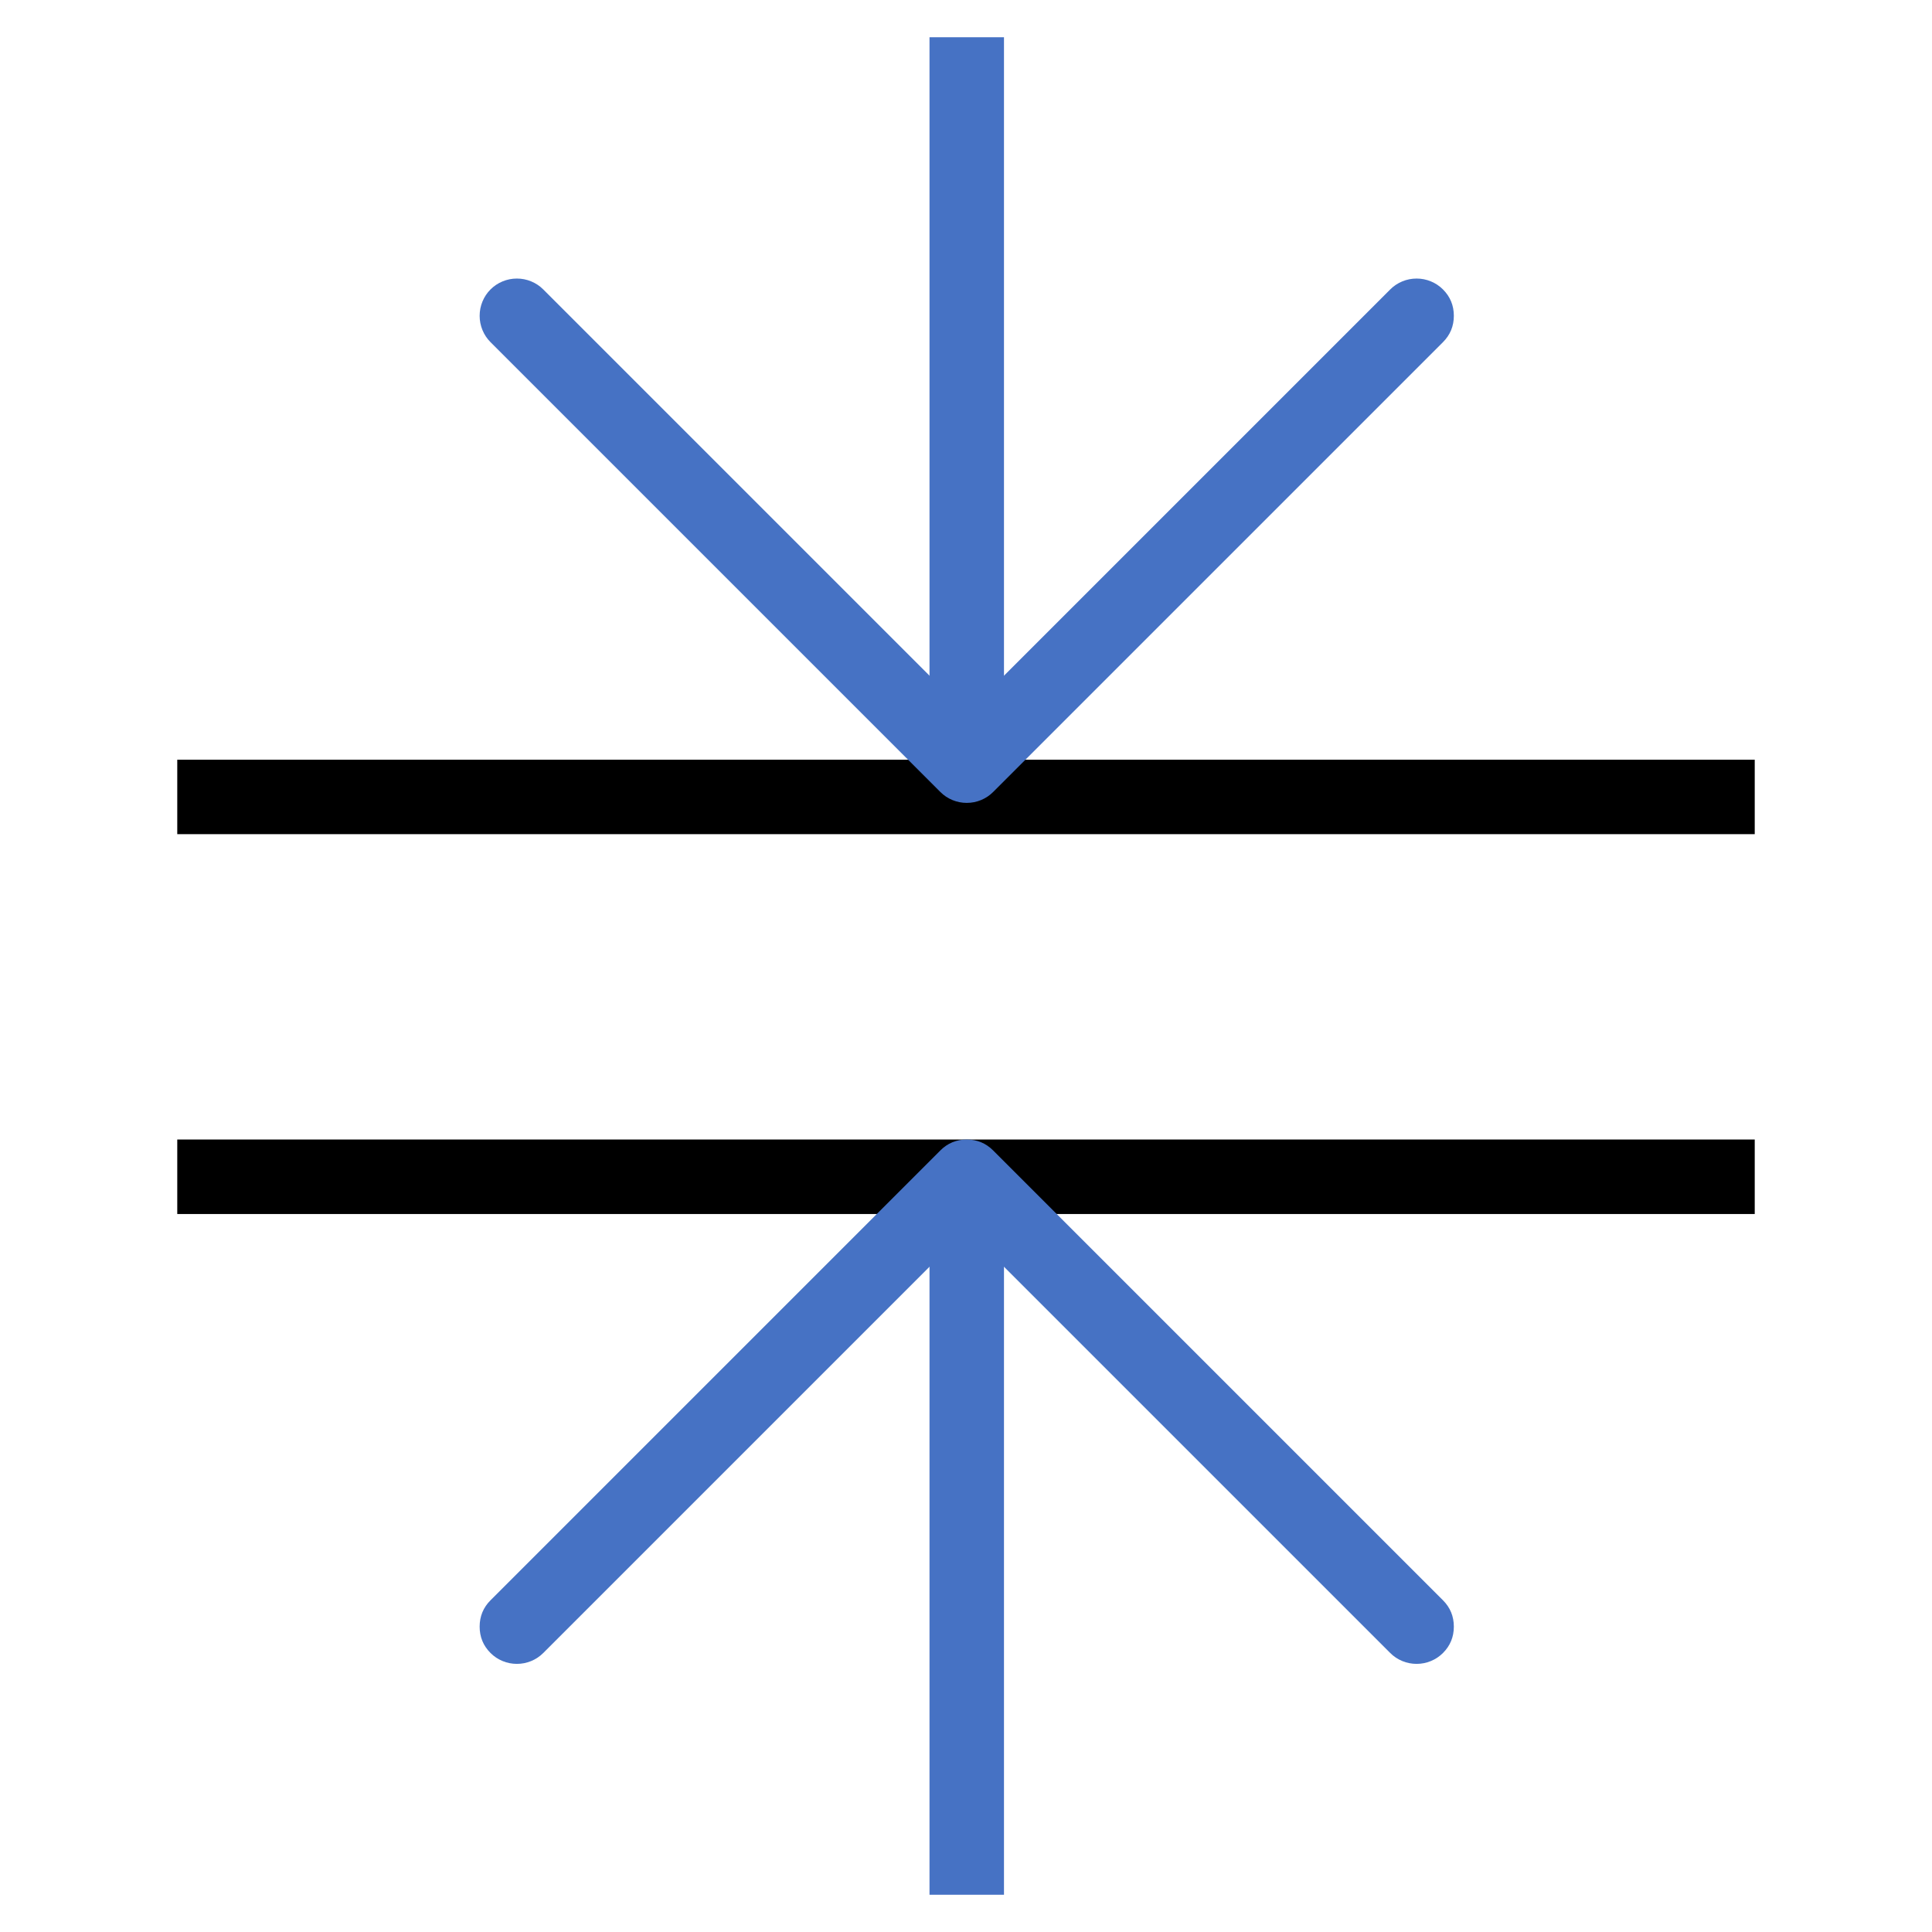
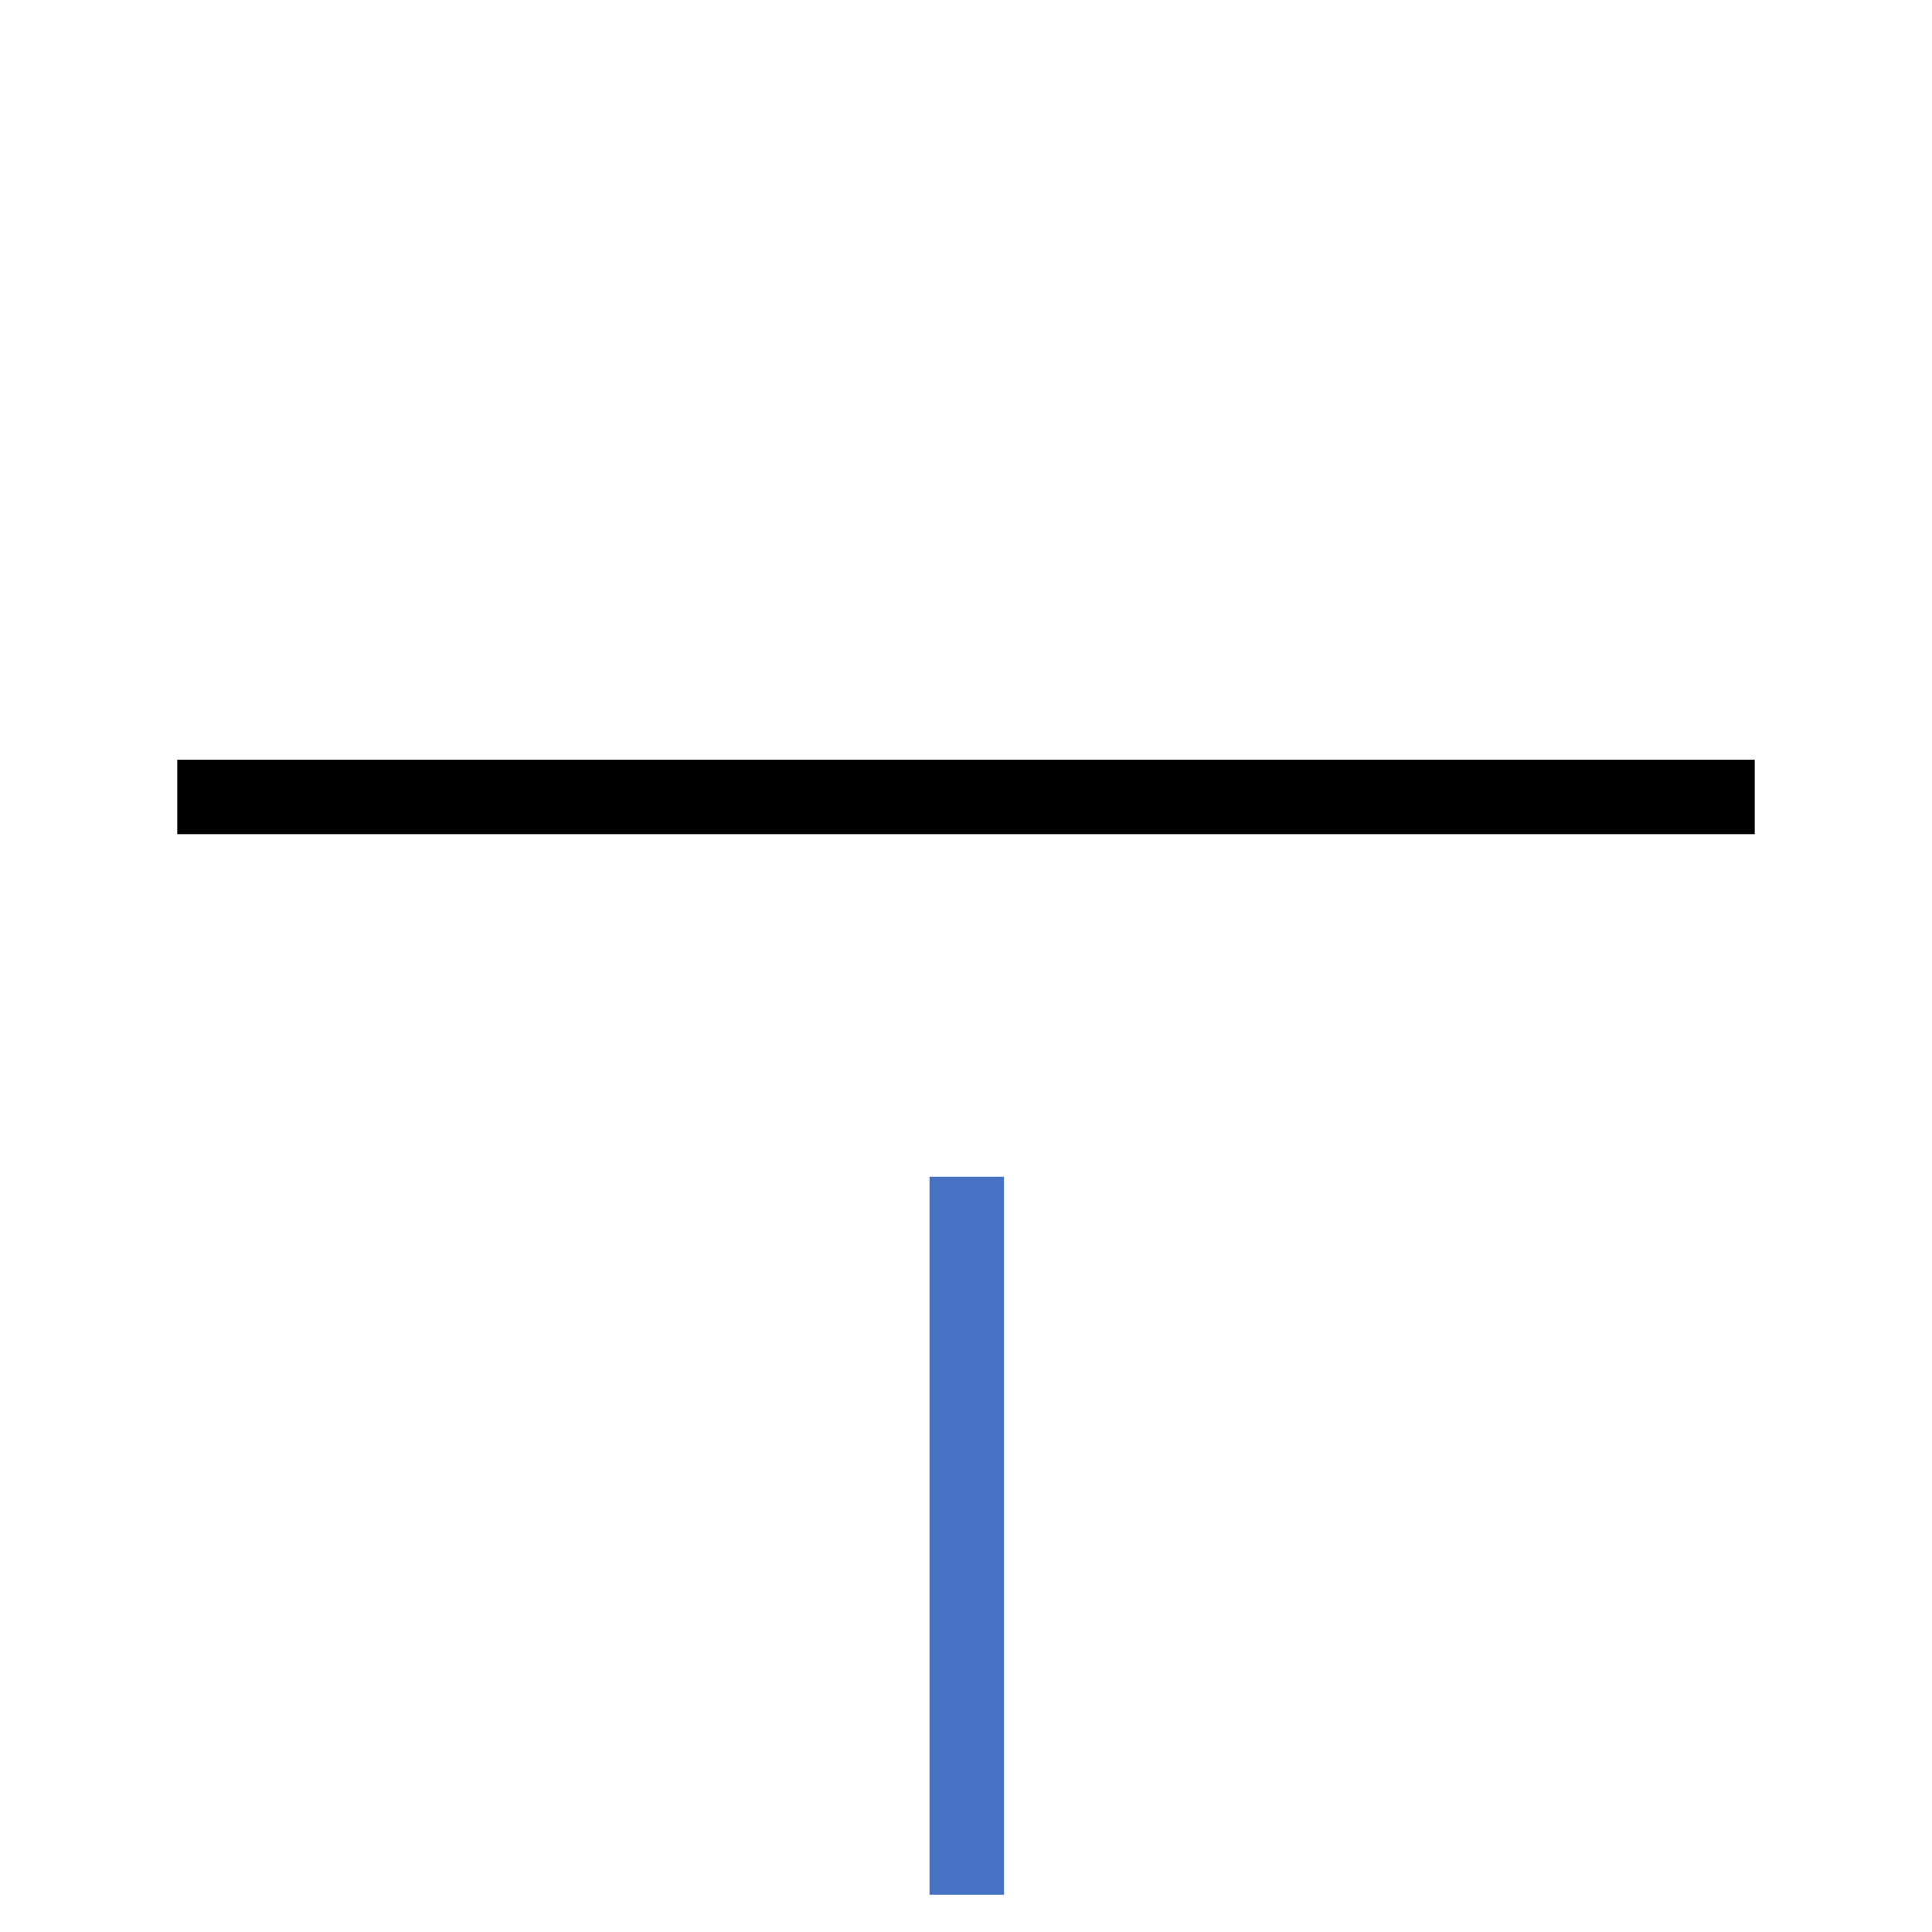
<svg xmlns="http://www.w3.org/2000/svg" fill="none" version="1.1" width="64" height="64" viewBox="0 0 11.09 12.97">
  <g>
    <g transform="matrix(-1,-1.2246468525851679e-16,1.2246468525851679e-16,-1,21.68,10.2)">
      <line x1="10.84" y1="4.85" x2="21.43" y2="4.85" fill-opacity="0" stroke-opacity="1" stroke="#000000" fill="none" stroke-width="0.5" stroke-linecap="ROUND" stroke-linejoin="round" />
    </g>
    <g transform="matrix(-1,-1.2246468525851679e-16,1.2246468525851679e-16,-1,21.68,15.3)">
-       <line x1="10.84" y1="7.4" x2="21.43" y2="7.4" fill-opacity="0" stroke-opacity="1" stroke="#000000" fill="none" stroke-width="0.5" stroke-linecap="ROUND" stroke-linejoin="round" />
-     </g>
+       </g>
    <g transform="matrix(0,1,-1,0,13.2,2.6)">
      <line x1="5.3" y1="7.65" x2="10.12" y2="7.65" fill-opacity="0" stroke-opacity="1" stroke="#4672C4" fill="none" stroke-width="0.5" stroke-linecap="ROUND" stroke-linejoin="round" />
    </g>
    <g>
-       <path d="M5.373,7.723L2.353,10.743Q2.28,10.816,2.28,10.92Q2.28,11.024,2.353,11.097Q2.388,11.132,2.434,11.151Q2.48,11.17,2.53,11.17Q2.58,11.17,2.626,11.151Q2.672,11.132,2.707,11.097L5.55,8.254L8.393,11.097Q8.428,11.132,8.474,11.151Q8.52,11.17,8.57,11.17Q8.62,11.17,8.666,11.151Q8.712,11.132,8.747,11.097Q8.82,11.024,8.82,10.92Q8.82,10.816,8.747,10.743L5.727,7.723Q5.654,7.65,5.55,7.65Q5.446,7.65,5.373,7.723Z" fill-rule="evenodd" fill="#4672C4" fill-opacity="1" />
-     </g>
+       </g>
    <g transform="matrix(0,1,-1,0,5.55,-5.05)">
-       <line x1="5.3" y1="0" x2="10.19" y2="0" fill-opacity="0" stroke-opacity="1" stroke="#4672C4" fill="none" stroke-width="0.5" stroke-linecap="ROUND" stroke-linejoin="round" />
-     </g>
+       </g>
    <g>
-       <path d="M5.727,5.317L8.747,2.297Q8.82,2.224,8.82,2.12Q8.82,2.016,8.747,1.943Q8.712,1.908,8.666,1.889Q8.62,1.87,8.57,1.87Q8.52,1.87,8.474,1.889Q8.428,1.908,8.393,1.943L5.55,4.786L2.707,1.943Q2.672,1.908,2.626,1.889Q2.58,1.87,2.53,1.87Q2.48,1.87,2.434,1.889Q2.388,1.908,2.353,1.943Q2.318,1.978,2.299,2.024Q2.28,2.07,2.28,2.12Q2.28,2.17,2.299,2.216Q2.318,2.262,2.353,2.297L5.373,5.317Q5.408,5.352,5.454,5.371Q5.5,5.39,5.55,5.39Q5.6,5.39,5.646,5.371Q5.692,5.352,5.727,5.317Z" fill-rule="evenodd" fill="#4672C4" fill-opacity="1" />
-     </g>
+       </g>
  </g>
</svg>